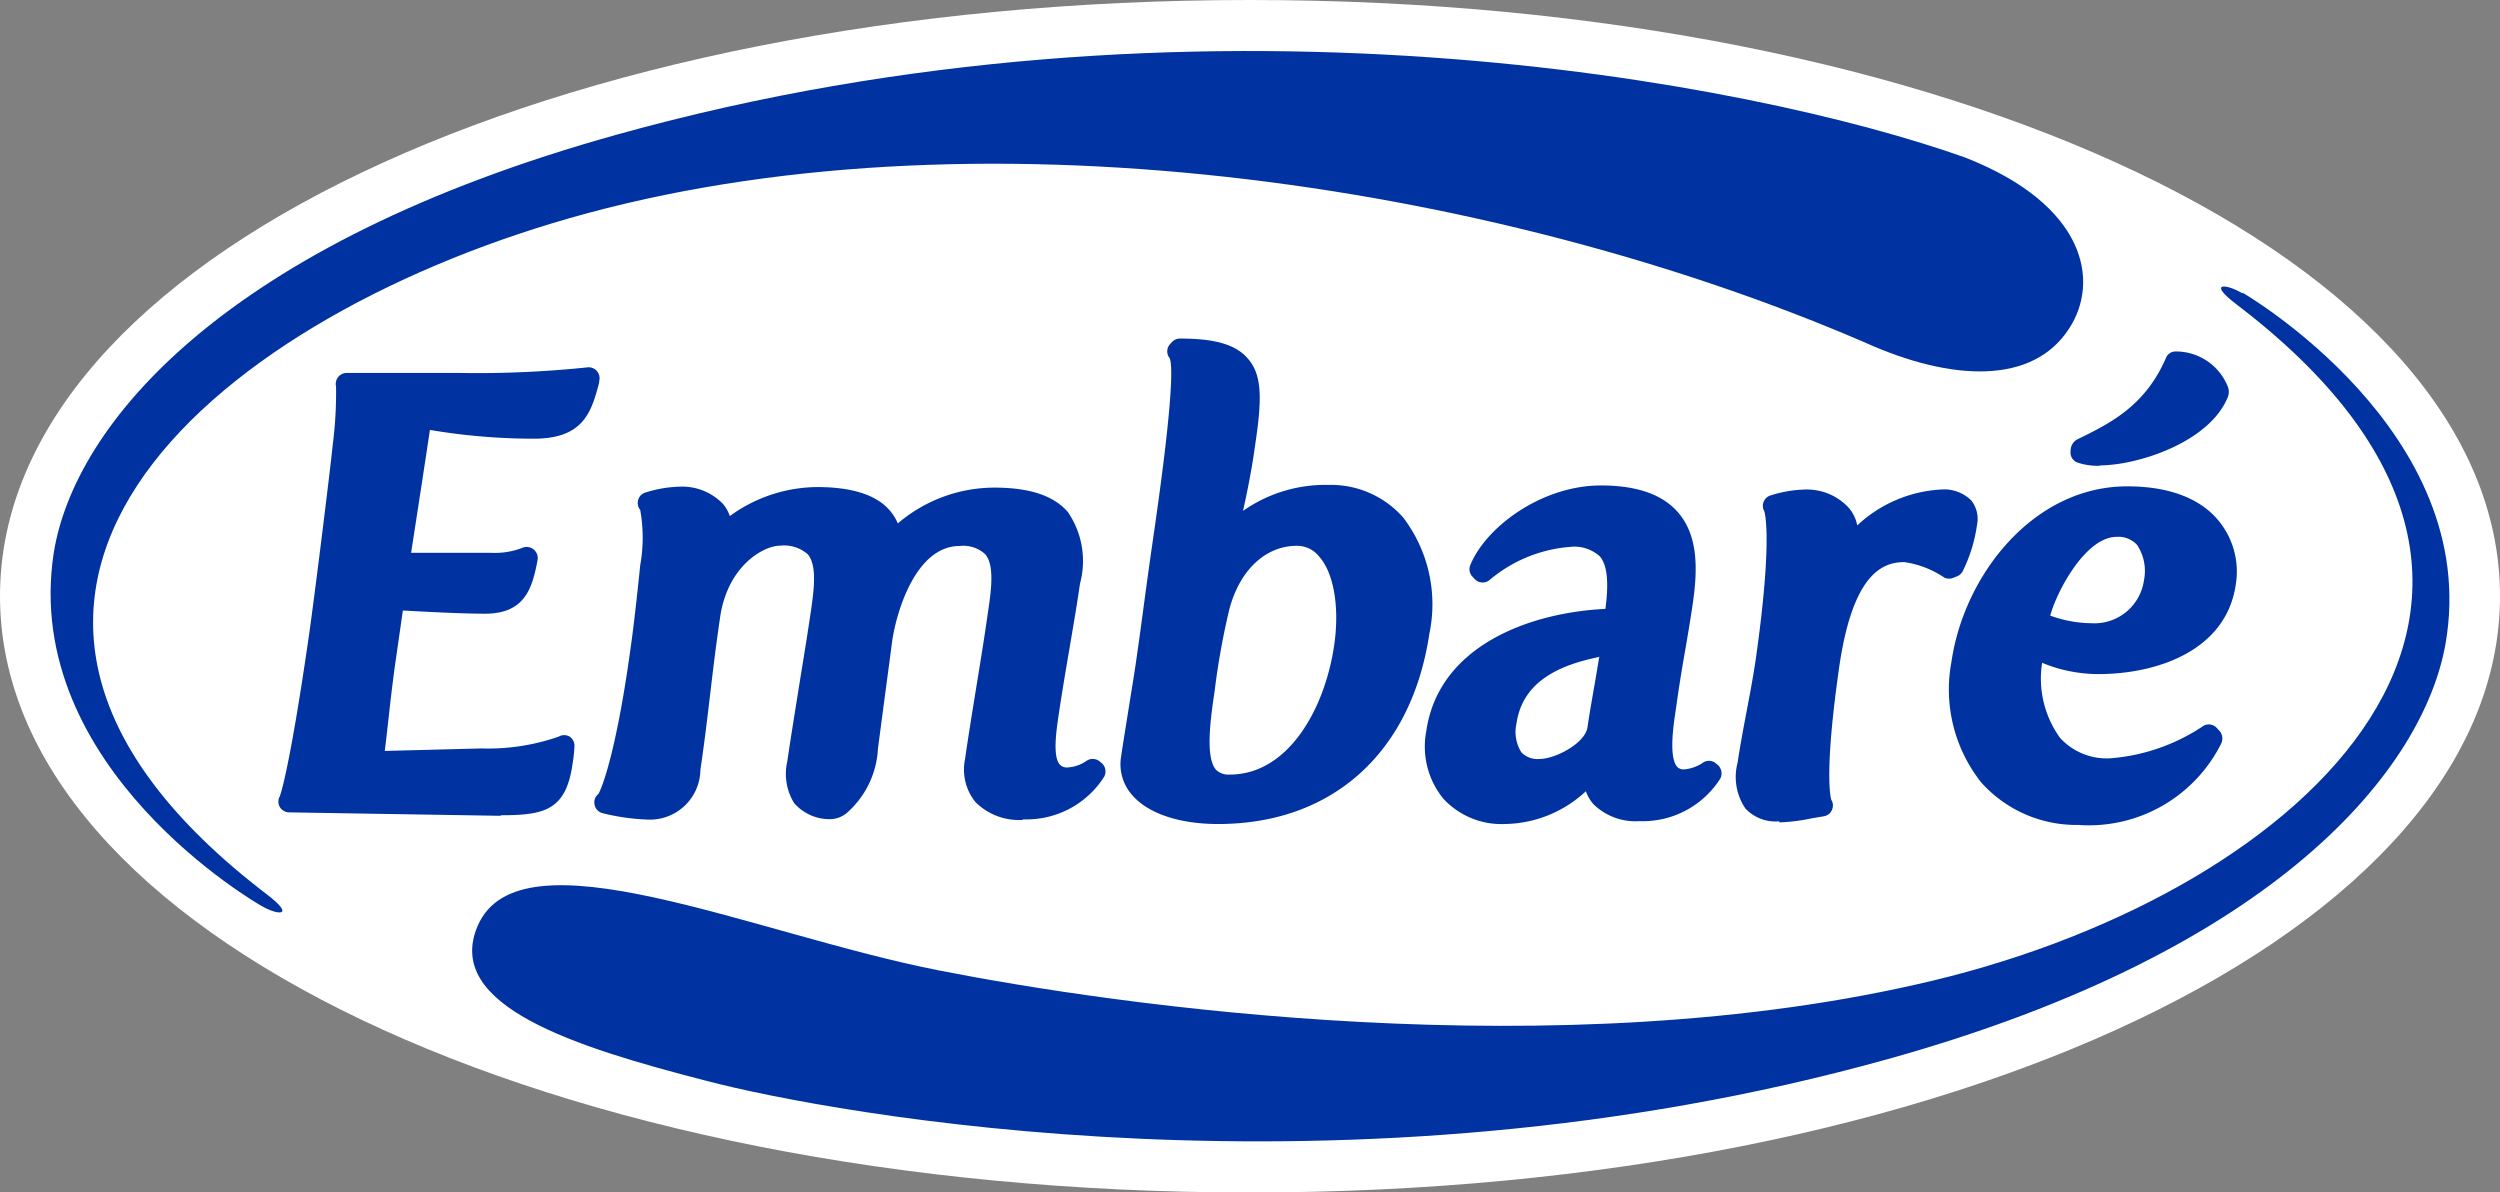
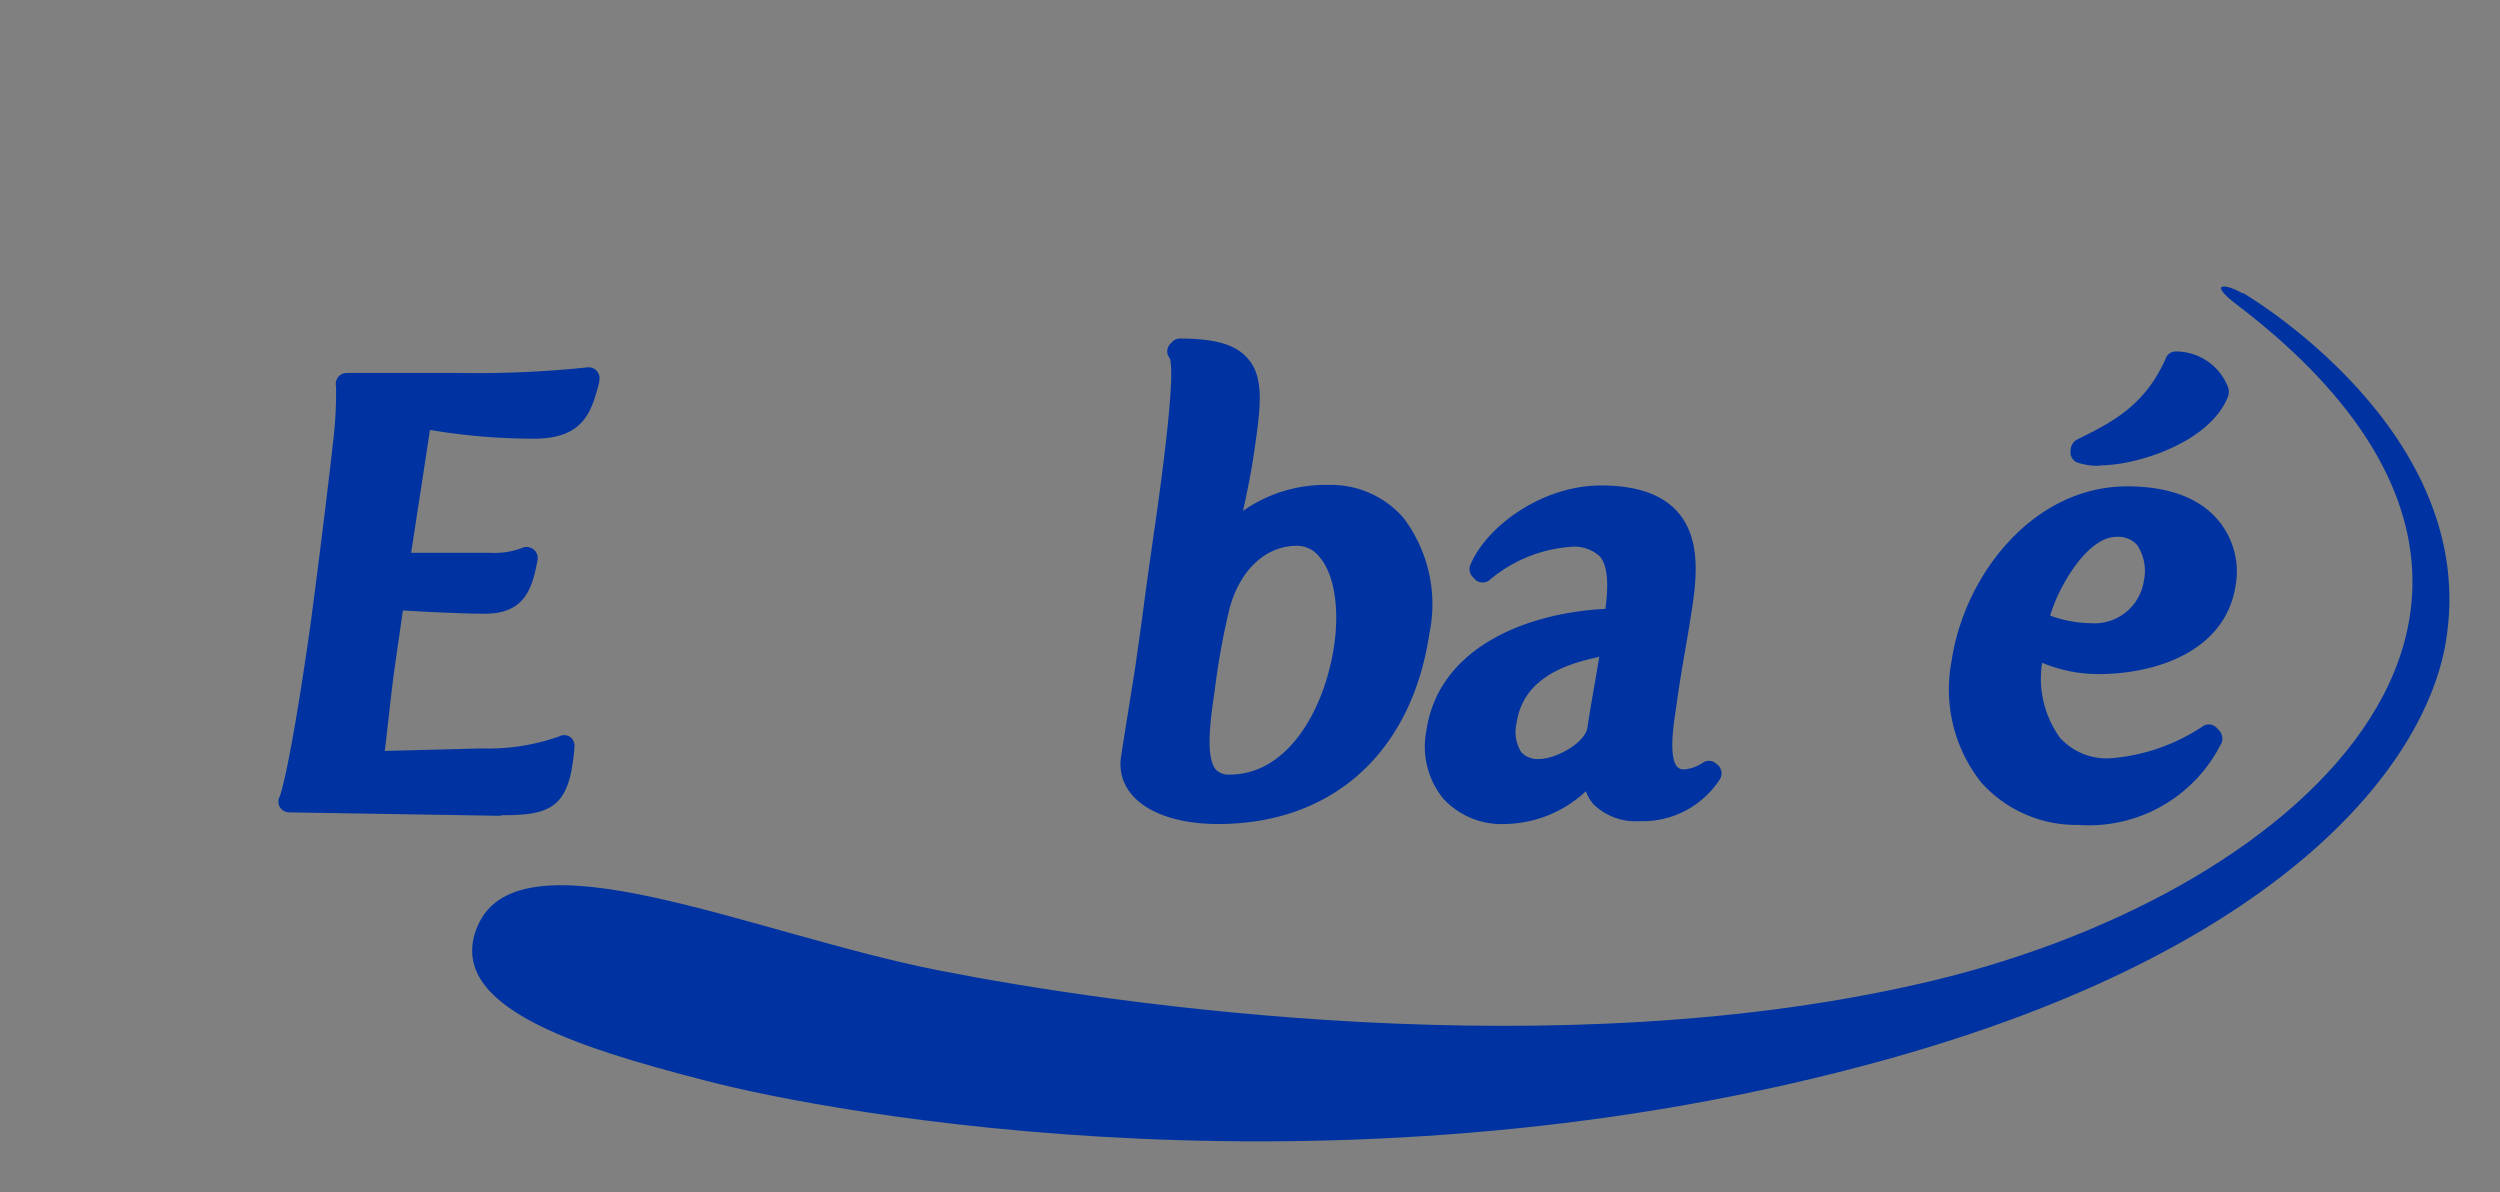
<svg xmlns="http://www.w3.org/2000/svg" viewBox="0 0 139.56 66.57">
  <rect x="0" y="0" width="139.56" height="66.57" fill="#808080" stroke="none" />
  <defs>
    <style>.cls-1{fill:#fff;}.cls-2{fill:#0033a1;}</style>
  </defs>
  <g id="Camada_2" data-name="Camada 2">
    <g id="Camada_1-2" data-name="Camada 1">
-       <path class="cls-1" d="M69.78,66.57C30.65,66.57,0,52,0,33.28S30.65,0,69.78,0s69.78,14.62,69.78,33.28S108.91,66.57,69.78,66.57" />
-       <path class="cls-2" d="M14.56,50.55S1.15,42.93,3,30.86C4.15,23.71,12.47,13.62,34.49,7.5c32.32-9,63.45-2.9,75.23,1.3,6.72,2.64,7.52,6.9,5.78,9.55-2,3.09-6.47,3-11.46.74-20.88-9-50-13.28-72.25-6.91C11.47,18-6.59,33.53,14.9,49.93c1.66,1.27.58,1.17-.34.62" />
      <path class="cls-2" d="M27.94,45.54h-.08l-11.72-.19a.62.62,0,0,1-.52-.3.61.61,0,0,1,0-.6s.51-1.23,1.63-9c.28-1.94,1.16-9,1.32-10.58a23.09,23.09,0,0,0,.19-3.29.63.63,0,0,1,.08-.48.61.61,0,0,1,.51-.28H25.7a59,59,0,0,0,7.07-.31.61.61,0,0,1,.68.76l0,.08c-.43,1.61-.84,3.14-3.65,3.14A34.93,34.93,0,0,1,24,24c-.23,1.55-.66,4.34-1.05,6.86H27.4a4.25,4.25,0,0,0,1.74-.27.62.62,0,0,1,.87.67c-.3,1.62-.73,3-2.94,3-1.33,0-3.54-.12-4.58-.18L22.07,37c-.14,1-.26,2-.38,3.12-.07.58-.13,1.18-.21,1.8l5.4-.14a11.9,11.9,0,0,0,4.31-.66.61.61,0,0,1,.61,0,.62.62,0,0,1,.27.54,9,9,0,0,1-.11,1c-.37,2.57-1.56,2.85-4,2.85" />
-       <path class="cls-2" d="M57.08,45.77h0a3.42,3.42,0,0,1-2.63-1,2.88,2.88,0,0,1-.58-2.38c.2-1.38.39-2.54.59-3.78s.45-2.72.7-4.49c.17-1.14.37-2.56-.16-3.18a1.8,1.8,0,0,0-1.43-.46c-2.38,0-3.5,3.49-3.77,5.34,0,0-.09.71-.21,1.6-.3,2.23-.56,4.24-.58,4.37a5.11,5.11,0,0,1-1.77,3.62,1.5,1.5,0,0,1-.91.32,2.63,2.63,0,0,1-2-.9,3.11,3.11,0,0,1-.38-2.33c.2-1.37.4-2.57.6-3.84s.46-2.79.72-4.56c.16-1.13.36-2.53-.18-3.16a2,2,0,0,0-1.52-.48c-1,0-3,1.2-3.38,4.07-.22,1.48-.37,2.74-.53,4.09s-.32,2.73-.56,4.35a2.82,2.82,0,0,1-3,2.78,12.07,12.07,0,0,1-2.44-.35.61.61,0,0,1-.48-.55.58.58,0,0,1,.22-.52c.23-.38,1-2.45,1.75-7.78.24-1.64.42-3.36.59-5a8.72,8.72,0,0,0,0-3.08.62.62,0,0,1-.13-.49.59.59,0,0,1,.44-.49,6.78,6.78,0,0,1,1.83-.32,3.17,3.17,0,0,1,2.47.95,2,2,0,0,1,.39.69,8.37,8.37,0,0,1,4.88-1.62c1.9,0,3.25.42,4,1.25a2.67,2.67,0,0,1,.5.78,8.32,8.32,0,0,1,5.37-2c2,0,3.33.45,4.12,1.36a4.84,4.84,0,0,1,.68,4c-.17,1.18-.36,2.28-.56,3.46s-.44,2.56-.65,4c-.11.76-.32,2.18.08,2.64a.55.55,0,0,0,.47.16,2.06,2.06,0,0,0,1-.35.62.62,0,0,1,.74,0l.12.1a.62.62,0,0,1,.15.77,5.14,5.14,0,0,1-4.52,2.38" />
-       <path class="cls-2" d="M68,46h0c-2.17,0-3.92-.59-4.8-1.62a2.59,2.59,0,0,1-.62-2.12c.14-.94.29-1.85.43-2.73s.27-1.66.39-2.47c.18-1.23.35-2.5.52-3.77s.35-2.53.53-3.77c1.06-7.38,1-9.14.85-9.52a.6.6,0,0,1,0-.77l.12-.13a.6.6,0,0,1,.46-.2c2,0,3.13.35,3.79,1.13.88,1,.73,2.59.37,5-.17,1.24-.43,2.5-.65,3.49a8,8,0,0,1,4.76-1.45,5.37,5.37,0,0,1,4.19,1.83,8,8,0,0,1,1.45,6.49C78.8,42,74.39,46,68,46m4.39-15.53c-1.75,0-3.2,1.37-3.77,3.57a41.29,41.29,0,0,0-.81,4.5c-.23,1.57-.54,3.72.07,4.43a1,1,0,0,0,.77.27c3.3,0,5.33-3.74,5.83-7.23.3-2.06,0-4-.84-4.94a1.57,1.57,0,0,0-1.24-.6Z" />
+       <path class="cls-2" d="M68,46h0c-2.17,0-3.92-.59-4.8-1.62a2.59,2.59,0,0,1-.62-2.12c.14-.94.29-1.85.43-2.73s.27-1.66.39-2.47c.18-1.23.35-2.5.52-3.77s.35-2.53.53-3.77c1.06-7.38,1-9.14.85-9.52a.6.6,0,0,1,0-.77l.12-.13a.6.6,0,0,1,.46-.2c2,0,3.13.35,3.79,1.13.88,1,.73,2.59.37,5-.17,1.24-.43,2.5-.65,3.49a8,8,0,0,1,4.76-1.45,5.37,5.37,0,0,1,4.19,1.83,8,8,0,0,1,1.45,6.49C78.8,42,74.39,46,68,46m4.39-15.53c-1.75,0-3.2,1.37-3.77,3.57a41.29,41.29,0,0,0-.81,4.5c-.23,1.57-.54,3.72.07,4.43a1,1,0,0,0,.77.27c3.3,0,5.33-3.74,5.83-7.23.3-2.06,0-4-.84-4.94a1.57,1.57,0,0,0-1.24-.6" />
      <path class="cls-2" d="M84,46h0a4.41,4.41,0,0,1-3.44-1.43,4.6,4.6,0,0,1-.94-3.75c.68-4.74,5.71-6.62,10-6.83.2-1.51.1-2.45-.31-2.93a2.12,2.12,0,0,0-1.67-.53,7.91,7.91,0,0,0-4.5,1.86.61.61,0,0,1-.84-.09l-.12-.13a.6.6,0,0,1-.1-.63c.88-2.14,4-4.44,7.29-4.44,2,0,3.44.5,4.31,1.51,1.17,1.35,1.07,3.32.82,5.07-.13.89-.3,1.9-.47,2.87s-.34,2.05-.47,3l-.06.4c-.09.63-.33,2.32.12,2.85a.49.49,0,0,0,.41.15,2.22,2.22,0,0,0,1-.35.6.6,0,0,1,.74,0l.12.1a.63.63,0,0,1,.14.77,5.13,5.13,0,0,1-4.51,2.37,3.35,3.35,0,0,1-2.57-.95,2.21,2.21,0,0,1-.42-.72A6.76,6.76,0,0,1,84,46m5.24-9.32c-2.08.43-4.23,1.3-4.58,3.69A2.14,2.14,0,0,0,84.93,42a1.26,1.26,0,0,0,1,.37c.9,0,2.56-.88,2.69-1.77.09-.64.22-1.36.35-2.13.11-.6.21-1.22.31-1.83" />
-       <path class="cls-2" d="M99.32,45.85h0a2.31,2.31,0,0,1-1.88-.71A3.14,3.14,0,0,1,97,42.57c.15-1,.34-2,.53-3s.35-1.86.48-2.75c.92-6.44.54-8.1.48-8.28a.61.61,0,0,1,.37-.89,6.85,6.85,0,0,1,1.83-.32,3.19,3.19,0,0,1,2.5,1,2.13,2.13,0,0,1,.49,1,7.43,7.43,0,0,1,4.63-2,2.17,2.17,0,0,1,1.73.6,1.67,1.67,0,0,1,.32,1.4,8.4,8.4,0,0,1-.8,2.57.61.61,0,0,1-.33.28l-.17.07a.65.65,0,0,1-.51,0,5.36,5.36,0,0,0-2.24-.87c-1.2,0-2.88.61-3.64,5.87-.82,5.74-.5,7.19-.44,7.4a.56.56,0,0,1,.08.42.6.6,0,0,1-.51.5l-.7.12a10.44,10.44,0,0,1-1.76.22" />
      <path class="cls-2" d="M116.08,46.05h0a7.12,7.12,0,0,1-5.48-2.37,8.36,8.36,0,0,1-1.66-6.75c.7-4.81,4.55-9.78,9.81-9.78,2.86,0,4.33,1,5.06,1.87a4.46,4.46,0,0,1,1,3.61c-.54,3.73-4.46,5-7.66,5A8.2,8.2,0,0,1,114,37a5.65,5.65,0,0,0,1,4.19,3.52,3.52,0,0,0,2.82,1.14,10.78,10.78,0,0,0,5.14-1.78.6.6,0,0,1,.81.11l.15.16a.67.67,0,0,1,.1.64,8.26,8.26,0,0,1-7.87,4.6m-1.71-11.7a6.8,6.8,0,0,0,2.3.43,2.79,2.79,0,0,0,2.94-2.37,2.63,2.63,0,0,0-.38-2,1.41,1.41,0,0,0-1.15-.45h0c-1.7,0-3.33,3-3.71,4.44M117.21,26a3.46,3.46,0,0,1-1.27-.19.6.6,0,0,1-.35-.64.71.71,0,0,1,.35-.63c1.86-.91,3.83-1.87,5-4.62a.58.58,0,0,1,.54-.3,3.12,3.12,0,0,1,2.9,2,.81.81,0,0,1,0,.51c-1,2.56-5.06,3.85-7.16,3.85" />
      <path class="cls-2" d="M125.19,16.34s13.4,7.75,11.33,19.59c-1.21,6.91-9.25,17.1-31.16,23.2-30.23,8.43-59.08,3-65.91,1.21-7.39-1.9-14.68-4.2-12.79-8.64C29,46.19,42,52.12,52.4,54.17c9.7,1.91,34.66,5.59,55.55.56S146.34,33.36,124.86,17c-1.67-1.27-.59-1.17.33-.62" />
    </g>
  </g>
</svg>